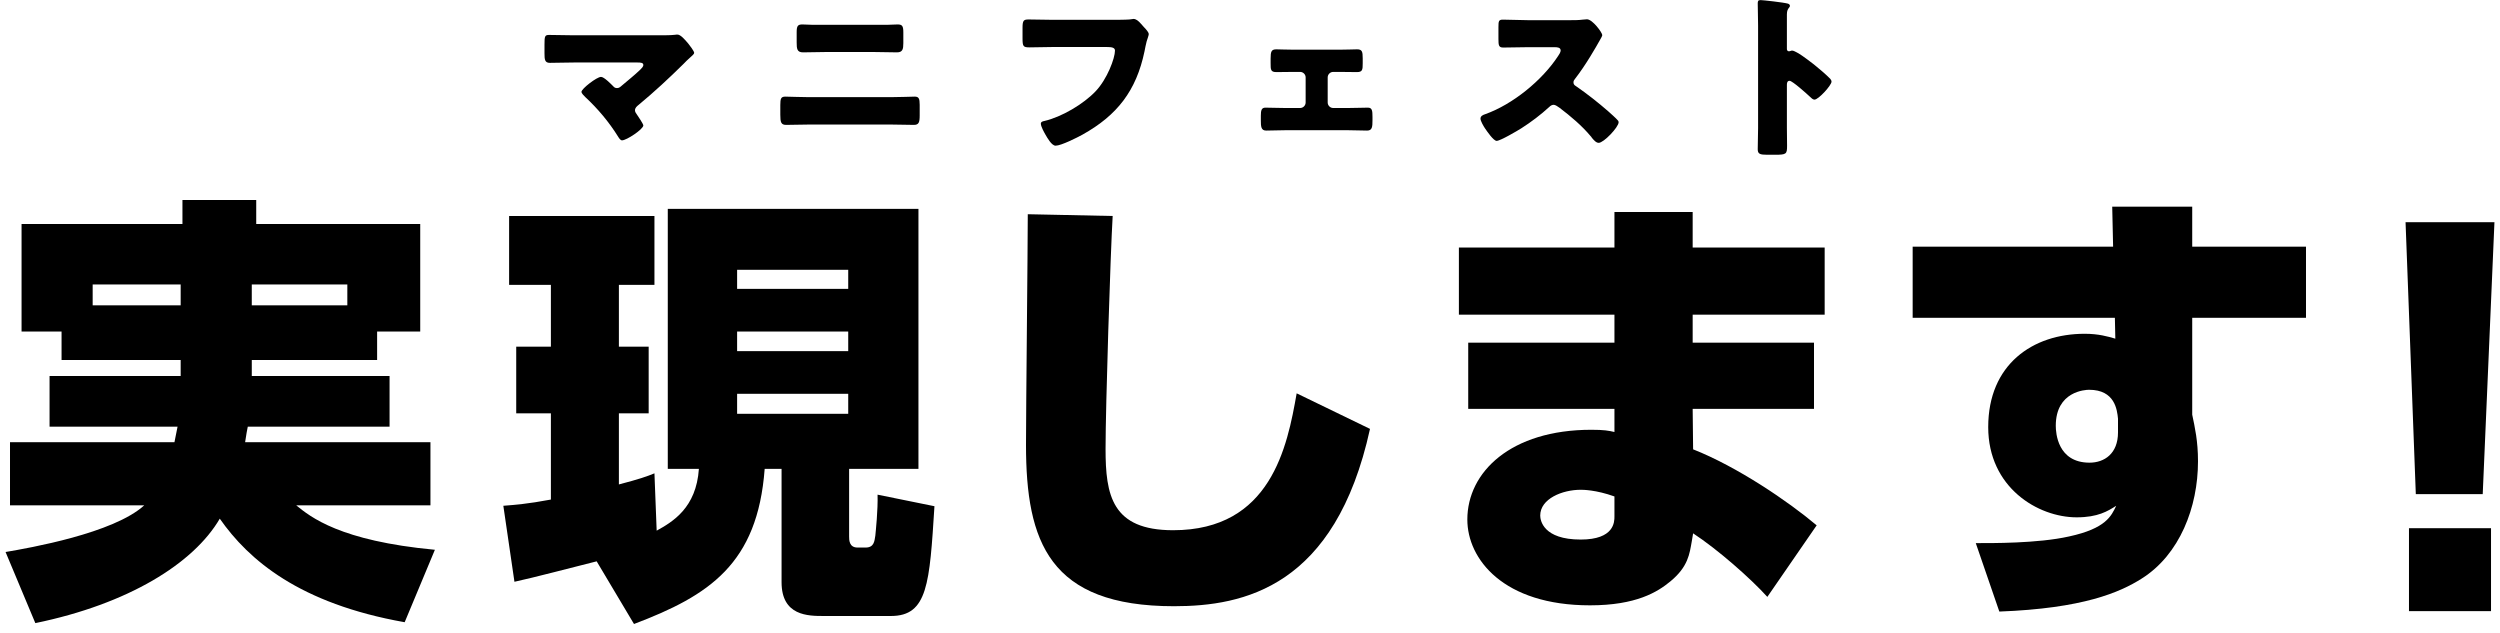
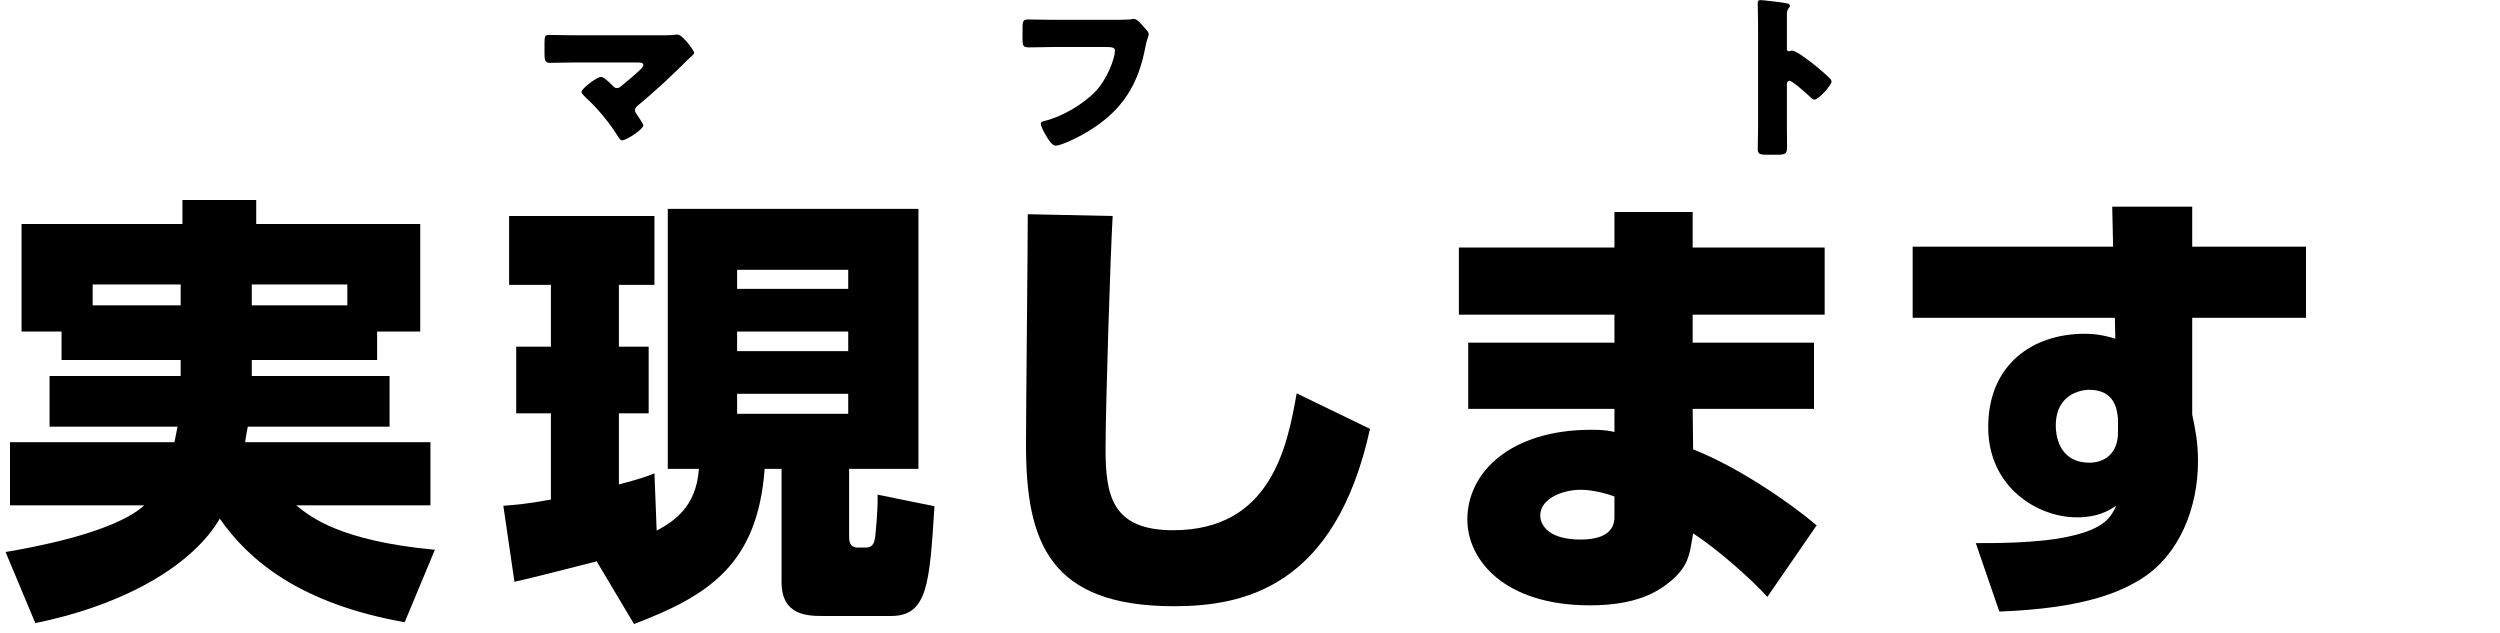
<svg xmlns="http://www.w3.org/2000/svg" fill="none" height="57" viewBox="0 0 225 57" width="225">
  <g fill="#000">
    <path d="m160.82 7.656v3.84c0 .528.016 1.056.016 1.6 0 .768-.048.832-1.088.832h-.72c-.64 0-.832-.08-.832-.496 0-.64.032-1.264.032-1.904v-9.232c0-.656-.032-1.488-.032-1.984 0-.208.032-.304.256-.304.192 0 2.08.208 2.464.32.096.032.176.096.176.192 0 .08-.048.144-.096.192-.08.112-.176.24-.176.576v3.104c0 .08.016.224.192.224.096 0 .192-.064.272-.064.128 0 .336.112.592.256.512.32 1.168.832 1.376.992.4.32 1.12.928 1.472 1.296.064.08.112.16.112.256 0 .32-1.168 1.616-1.536 1.616-.144 0-.304-.16-.4-.256-.272-.256-1.584-1.44-1.84-1.44-.224 0-.24.224-.24.384z" />
-     <path d="m137.484 1.816h3.84c.32 0 .784 0 1.104-.048.112-.016.288-.032.4-.032.496 0 1.376 1.2 1.376 1.424 0 .08-.128.304-.24.496-.304.544-1.248 2.208-2.224 3.456-.08.096-.128.176-.128.304 0 .16.08.256.224.336.976.672 2.016 1.488 2.912 2.272.16.144.72.64.832.784.064.048.096.112.096.192 0 .448-1.344 1.856-1.792 1.856-.24 0-.448-.256-.624-.464-.016-.048-.048-.08-.08-.112-.816-.976-1.808-1.808-2.816-2.576-.16-.112-.384-.272-.528-.272-.16 0-.288.08-.4.192-.768.704-1.632 1.36-2.512 1.92-.352.224-1.904 1.136-2.224 1.136-.288 0-.88-.88-1.056-1.136-.128-.192-.4-.656-.4-.864 0-.24.224-.336.416-.4 2.48-.88 5.136-3.04 6.576-5.248.08-.112.224-.336.224-.48 0-.272-.272-.304-.544-.304h-2.432c-.72 0-1.456.032-2.192.032-.4 0-.432-.192-.432-.768v-1.072c0-.56.032-.672.416-.672.736 0 1.472.048 2.208.048z" />
-     <path d="m116.436 4.472h4.128c.624 0 1.296-.032 1.568-.032.448 0 .512.192.512.8v.448c0 .592-.016.8-.528.8s-1.04-.016-1.552-.016h-.576c-.272 0-.496.224-.496.496v2.256c0 .272.224.496.496.496h1.36c.576 0 1.344-.032 1.76-.032.384 0 .416.272.416.832v.288c0 .592-.016.944-.48.944-.56 0-1.12-.032-1.696-.032h-5.696c-.576 0-1.136.032-1.696.032-.464 0-.48-.368-.48-.944v-.4c0-.48.064-.72.416-.72.448 0 1.184.032 1.76.032h1.36c.272 0 .496-.224.496-.496v-2.256c0-.272-.224-.496-.496-.496h-.576c-.512 0-1.04.016-1.552.016-.528 0-.528-.208-.528-.816v-.4c0-.624.064-.832.512-.832.272 0 .944.032 1.568.032z" />
    <path d="m94.748 1.784h5.152c.384 0 1.44 0 1.76-.032.064-.016.304-.048.352-.048.224 0 .432.16.672.432l.256.288c.24.256.448.48.448.656 0 .112-.144.48-.192.656-.08.288-.128.592-.192.896-.736 3.52-2.448 5.744-5.584 7.488-.464.256-1.92.992-2.416.992-.352 0-.736-.688-.912-.992-.128-.224-.416-.736-.416-.992 0-.176.176-.208.32-.24 1.536-.352 3.52-1.52 4.608-2.672 1.04-1.088 1.744-2.976 1.744-3.664 0-.272-.304-.32-.72-.32h-4.928c-.672 0-1.36.032-2.032.032-.576 0-.64-.08-.64-.816v-.944c0-.656.096-.752.544-.752.72 0 1.456.032 2.176.032z" />
-     <path d="m73.108 2.232h6.768c.304 0 .608-.032.912-.032.416 0 .512.144.512.72v.96c0 .544-.064.832-.576.832-.704 0-1.408-.032-2.112-.032h-4.24c-.688 0-1.392.032-2.096.032-.544 0-.576-.32-.576-.896v-.928c0-.56.112-.688.512-.688.304 0 .592.032.896.032zm-.288 6.512h7.36c.784 0 1.888-.048 2.144-.048.368 0 .448.176.448.736v.96c0 .624-.08.848-.528.848-.688 0-1.376-.032-2.064-.032h-7.36c-.688 0-1.376.032-2.064.032-.464 0-.528-.24-.528-.912v-.88c0-.576.064-.752.448-.752.24 0 1.488.048 2.144.048z" />
    <path d="m51.644 3.176h7.824c.432 0 .88 0 1.312-.048.048-.016.128-.016.192-.016.272 0 .64.416.976.816.112.144.528.672.528.832 0 .096-.16.24-.416.464-.16.144-.352.32-.544.528-1.296 1.28-2.64 2.528-4.032 3.68-.16.128-.336.272-.336.496 0 .144.096.272.176.384.112.16.576.848.576.976 0 .336-1.504 1.344-1.92 1.344-.144 0-.272-.208-.352-.336-.816-1.312-1.824-2.512-2.944-3.552-.112-.112-.352-.336-.352-.48 0-.272 1.376-1.344 1.76-1.344.272 0 .88.624 1.088.832.096.112.192.176.352.176.192 0 .304-.112.432-.224.56-.48 1.136-.928 1.664-1.44.096-.096.272-.256.272-.416 0-.208-.24-.224-.528-.224h-5.728c-.704 0-1.52.032-2.16.032-.448 0-.48-.288-.48-.864v-.768c0-.768.032-.88.416-.88.752 0 1.488.032 2.224.032z" />
-     <path d="m216.5 20h8l-1.055 24.473h-6.022zm.308 27.538h7.384v7.462h-7.384z" />
    <path d="m190.18 22.2-.08-3.6h7.2v3.6h10.24v6.4h-10.24v8.72c.24 1.16.52 2.36.52 4.2 0 4.12-1.64 8.4-5.08 10.56-1.96 1.24-5.28 2.68-12.8 2.96l-2.12-6.16c1.36 0 5.56.04 8.4-.6 3.32-.72 3.8-1.84 4.24-2.76-.76.48-1.64 1.04-3.56 1.04-3.48 0-7.96-2.68-7.96-8.12 0-5.64 4-8.4 8.68-8.4 1.24 0 2.08.24 2.76.44l-.04-1.88h-18.2v-6.4zm.44 16.72v-1.24c-.08-.8-.28-2.6-2.6-2.6-.32 0-3 .12-3 3.24 0 .64.16 3.32 3.04 3.32 1.32 0 2.56-.8 2.56-2.72z" />
    <path d="m131.3 22.28h14v-3.2h7.04v3.2h11.88v6.04h-11.88v2.52h10.92v5.96h-10.92l.04 3.64c3.96 1.56 8.56 4.68 11.12 6.84l-4.44 6.44c-1.52-1.68-4.48-4.28-6.68-5.72l-.12.72c-.2 1.12-.32 2.28-1.92 3.6-1.16.96-3.08 2.16-7.24 2.16-7.8 0-11.04-4.16-11.04-7.72 0-4.28 3.92-8.08 11.16-8.08 1.16 0 1.56.08 2.08.2v-2.08h-13.16v-5.96h13.16v-2.52h-14zm14 24.2v-1.8c-1.68-.6-2.84-.6-3.04-.6-1.64 0-3.64.8-3.64 2.32 0 .44.28 2.16 3.64 2.16 3.04 0 3.04-1.6 3.04-2.08z" />
    <path d="m92.5 19.28 7.64.16c-.2 3.4-.64 17.16-.64 20.96 0 4.16.56 7.32 6.08 7.32 8.8 0 10.28-7.52 11.12-12.32l6.6 3.2c-3.12 14.24-11.36 15.96-17.64 15.96-11.24 0-13.32-5.8-13.32-14.52 0-3.28.16-17.8.16-20.76z" />
    <path d="m57.06 56.16-3.36-5.64c-2.4.6-5.56 1.44-7.4 1.84l-1-6.84c1-.08 2.16-.16 4.28-.56v-7.76h-3.12v-6h3.12v-5.56h-3.76v-6.2h13.08v6.2h-3.2v5.56h2.68v6h-2.68v6.4c1.84-.48 2.52-.72 3.2-1l.2 5.16c1.44-.8 3.56-2.04 3.8-5.56h-2.8v-23.4h22.56v23.4h-6.24v6.08c0 .32 0 1 .76 1h.72c.76 0 .8-.56.88-1.08.04-.44.24-2.28.2-3.68l5.12 1.04c-.44 6.96-.6 9.88-3.92 9.88h-6.04c-1.4 0-3.8 0-3.8-3.04v-10.2h-1.52c-.64 8.56-5 11.4-11.76 13.96zm19.28-26.32h-10v1.76h10zm0-5.56h-10v1.72h10zm0 11.16h-10v1.8h10z" />
    <path d="m16.26 32.4h-10.72v-2.56h-3.6v-9.68h14.48v-2.16h6.64v2.16h14.76v9.68h-3.88v2.56h-11.28v1.44h12.4v4.56h-12.76c-.08.36-.12.64-.24 1.4h16.68v5.68h-12.08c1.28 1.04 3.92 3.2 12.48 4l-2.72 6.52c-9.48-1.68-14.04-5.6-16.64-9.32-2.36 4.04-8.24 7.68-16.6 9.4l-2.68-6.4c2.12-.36 9.72-1.68 12.48-4.2h-12.08v-5.68h14.8c.16-.72.2-1.08.28-1.4h-11.52v-4.56h11.8zm-7.92-4.92h7.92v-1.88h-7.92zm14.32 0h8.6v-1.88h-8.6z" />
  </g>
</svg>